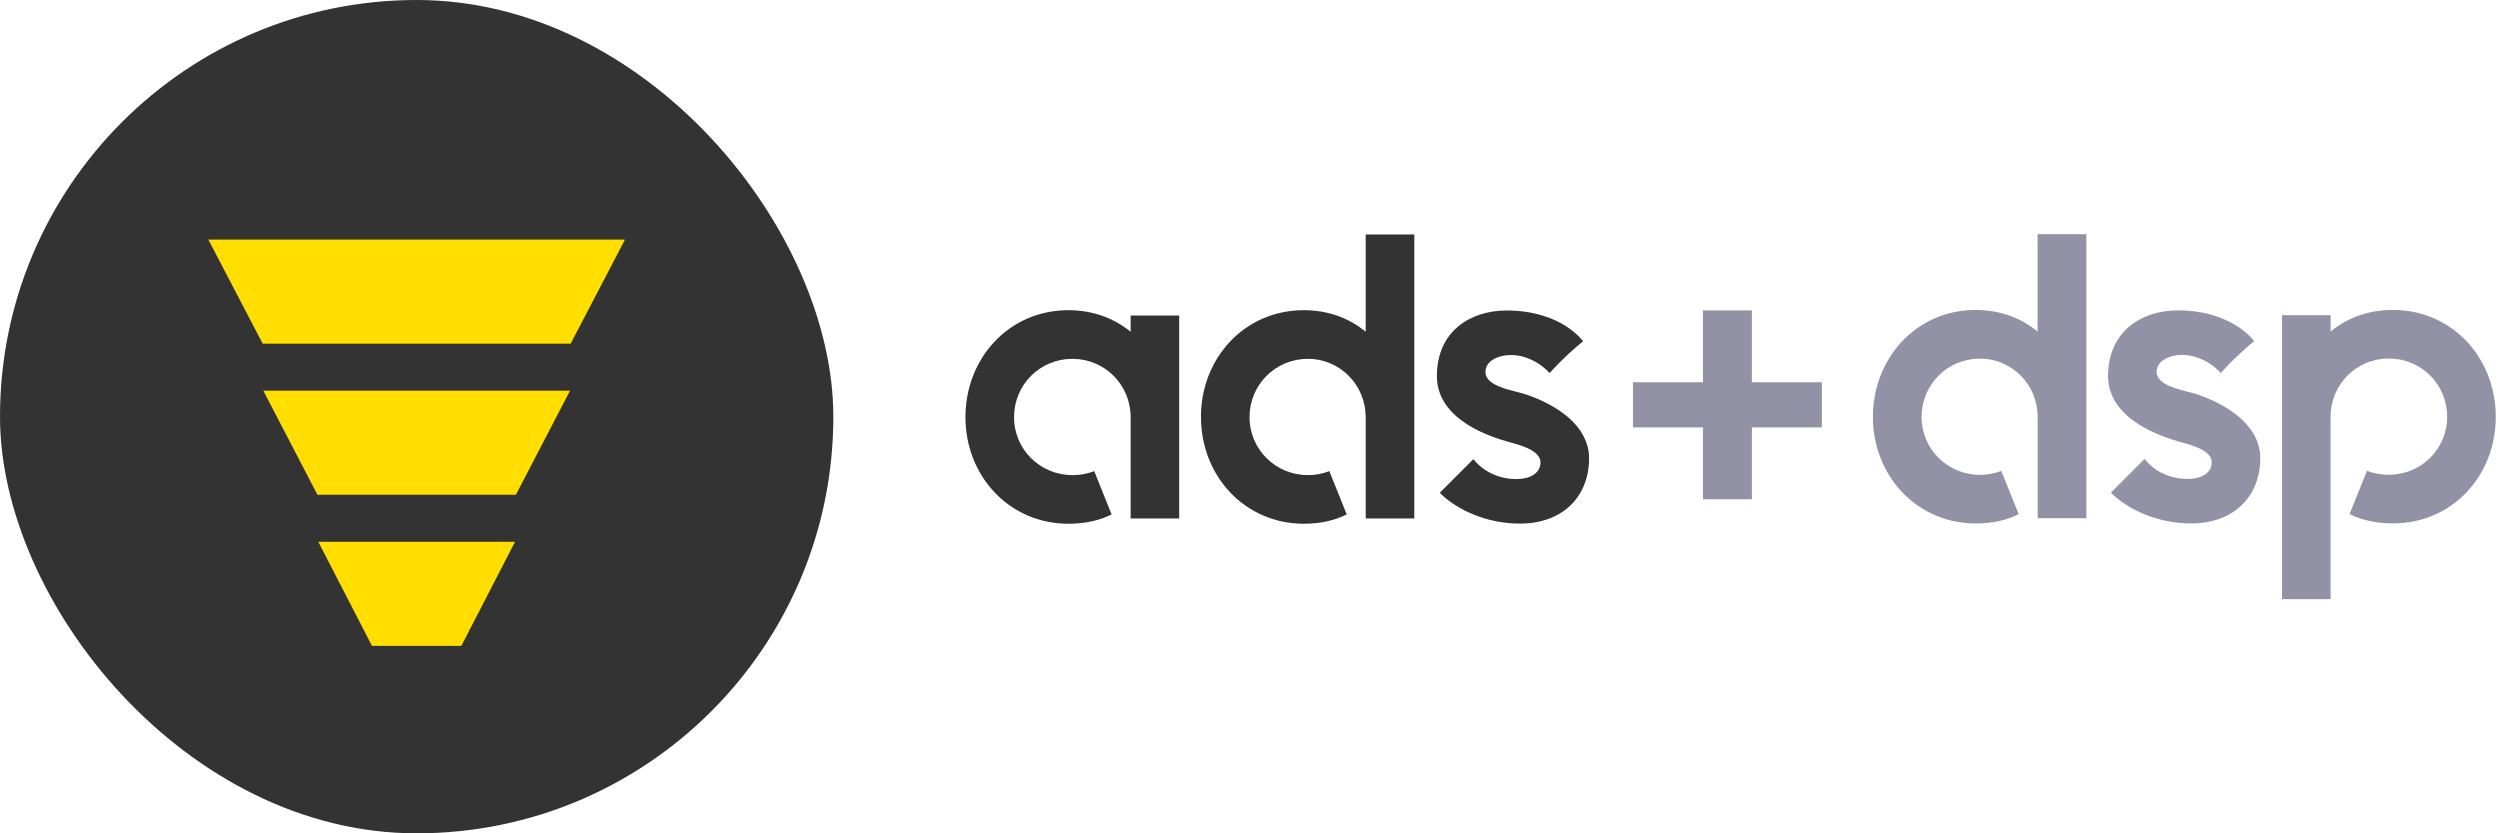
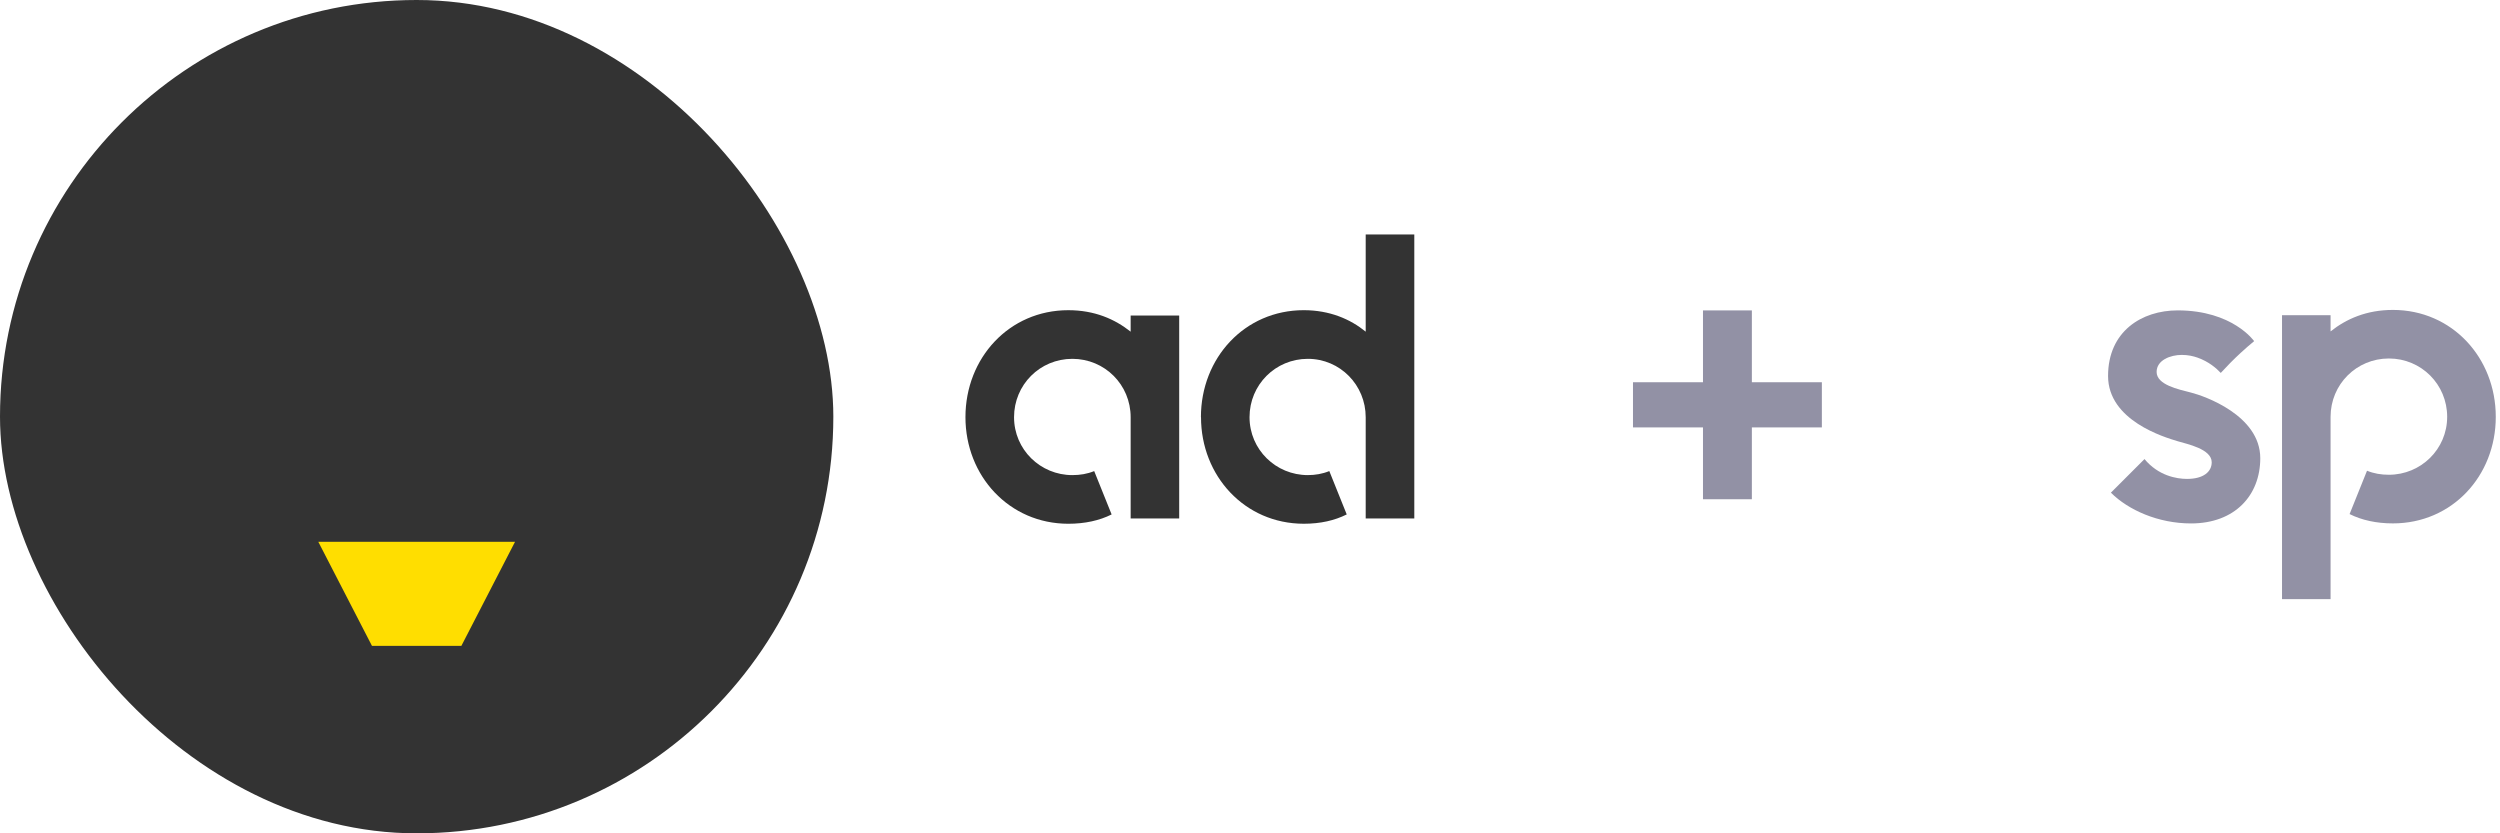
<svg xmlns="http://www.w3.org/2000/svg" width="165" height="55" viewBox="0 0 165 55" fill="none">
  <rect width="55" height="55" rx="27.5" fill="#333333" />
-   <path d="M13.75 15.813H41.25L37.663 22.681H17.337L13.75 15.813Z" fill="#FFDE00" />
-   <path d="M20.951 32.654H34.049L37.622 25.785H17.378L20.951 32.654Z" fill="#FFDE00" />
  <path d="M21.007 35.757H33.993L30.451 42.626H24.549L21.007 35.757Z" fill="#FFDE00" />
  <path d="M63.72 27.531C63.72 23.626 66.605 20.473 70.506 20.473C72.245 20.473 73.578 21.061 74.623 21.891V20.823H77.827V34.218H74.623V27.534C74.623 25.395 72.915 23.683 70.775 23.683C68.635 23.683 66.927 25.395 66.927 27.534C66.927 29.674 68.666 31.357 70.775 31.357C71.282 31.357 71.762 31.279 72.217 31.092L73.367 33.953C72.567 34.354 71.605 34.568 70.506 34.568C66.605 34.565 63.72 31.412 63.72 27.534V27.531Z" fill="#333333" />
  <path d="M79.261 27.53C79.261 23.625 82.146 20.472 86.047 20.472C87.755 20.472 89.119 21.06 90.136 21.89V15.475H93.344V34.217H90.136V27.533C90.136 25.421 88.453 23.683 86.316 23.683C84.18 23.683 82.469 25.394 82.469 27.533C82.469 29.673 84.207 31.357 86.316 31.357C86.796 31.357 87.279 31.278 87.734 31.091L88.884 33.952C88.084 34.353 87.146 34.567 86.053 34.567C82.152 34.567 79.267 31.411 79.267 27.536L79.261 27.53Z" fill="#333333" />
  <path d="M143.725 20.485C147.361 20.485 148.773 22.516 148.773 22.516C148.484 22.754 148.182 23.014 147.883 23.291C147.394 23.741 146.96 24.188 146.57 24.613C146.293 24.317 145.789 23.868 145.034 23.602C144.745 23.503 144.416 23.424 143.993 23.424C143.245 23.424 142.337 23.771 142.337 24.547C142.337 25.401 143.779 25.696 144.609 25.911C145.463 26.125 149.178 27.407 149.178 30.241C149.178 32.7 147.494 34.547 144.609 34.547C142.445 34.547 140.469 33.663 139.319 32.516L141.537 30.298C142.445 31.394 143.646 31.608 144.343 31.608C145.439 31.608 145.973 31.128 145.973 30.512C145.973 29.628 144.343 29.308 143.728 29.121C142.847 28.856 139.132 27.757 139.132 24.815C139.132 21.873 141.35 20.485 143.728 20.485H143.725Z" fill="#9291A5" />
  <path d="M150.613 20.805H153.818V21.873C154.859 21.044 156.196 20.455 157.934 20.455C161.836 20.455 164.721 23.612 164.721 27.513C164.721 31.415 161.836 34.544 157.934 34.544C156.839 34.544 155.876 34.33 155.073 33.929L156.223 31.068C156.679 31.255 157.159 31.334 157.666 31.334C159.775 31.334 161.513 29.65 161.513 27.51C161.513 25.371 159.805 23.66 157.666 23.66C155.526 23.66 153.818 25.371 153.818 27.51V39.542H150.613V20.802V20.805Z" fill="#9291A5" />
-   <path d="M104.871 30.006C104.856 29.78 104.816 29.566 104.747 29.364C104.37 28.066 103.181 27.173 102.104 26.617C101.883 26.506 101.663 26.403 101.461 26.316C100.96 26.102 100.537 25.972 100.311 25.917C99.484 25.703 98.039 25.407 98.039 24.553C98.039 23.778 98.947 23.431 99.698 23.431C100.121 23.431 100.45 23.506 100.74 23.609C101.497 23.875 102.001 24.324 102.276 24.62C102.662 24.191 103.102 23.748 103.588 23.298C103.89 23.017 104.189 22.761 104.481 22.523C104.481 22.523 103.069 20.492 99.433 20.492C97.055 20.492 94.834 21.856 94.834 24.822C94.834 27.788 98.549 28.863 99.433 29.128C99.907 29.276 101.005 29.499 101.458 30.012C101.591 30.157 101.672 30.323 101.672 30.519C101.672 31.138 101.141 31.618 100.045 31.618C99.351 31.618 98.147 31.404 97.239 30.305L95.024 32.526C96.174 33.676 98.147 34.557 100.311 34.557C103.199 34.557 104.88 32.713 104.88 30.251C104.88 30.169 104.874 30.088 104.871 30.009H104.874L104.871 30.006Z" fill="#333333" />
-   <path d="M134.481 15.458V21.877C133.47 21.05 132.106 20.458 130.398 20.458C127.386 20.458 124.984 22.338 124.04 24.988C123.967 25.196 123.901 25.413 123.847 25.631C123.693 26.228 123.611 26.868 123.611 27.52C123.611 28.171 123.687 28.766 123.838 29.348C123.889 29.569 123.955 29.783 124.028 29.991C124.963 32.653 127.374 34.548 130.404 34.548C131.496 34.548 132.429 34.34 133.232 33.935L132.082 31.074C131.626 31.265 131.146 31.34 130.67 31.34C128.557 31.34 126.822 29.653 126.822 27.52C126.822 25.386 128.53 23.669 130.67 23.669C132.809 23.669 134.487 25.404 134.487 27.52V34.201H137.698V15.458H134.487H134.481Z" fill="#9291A5" />
  <path d="M120.243 28.209H115.623V32.95H112.397V28.209H107.777V25.228H112.397V20.487H115.623V25.228H120.243V28.209Z" fill="#9291A5" />
</svg>